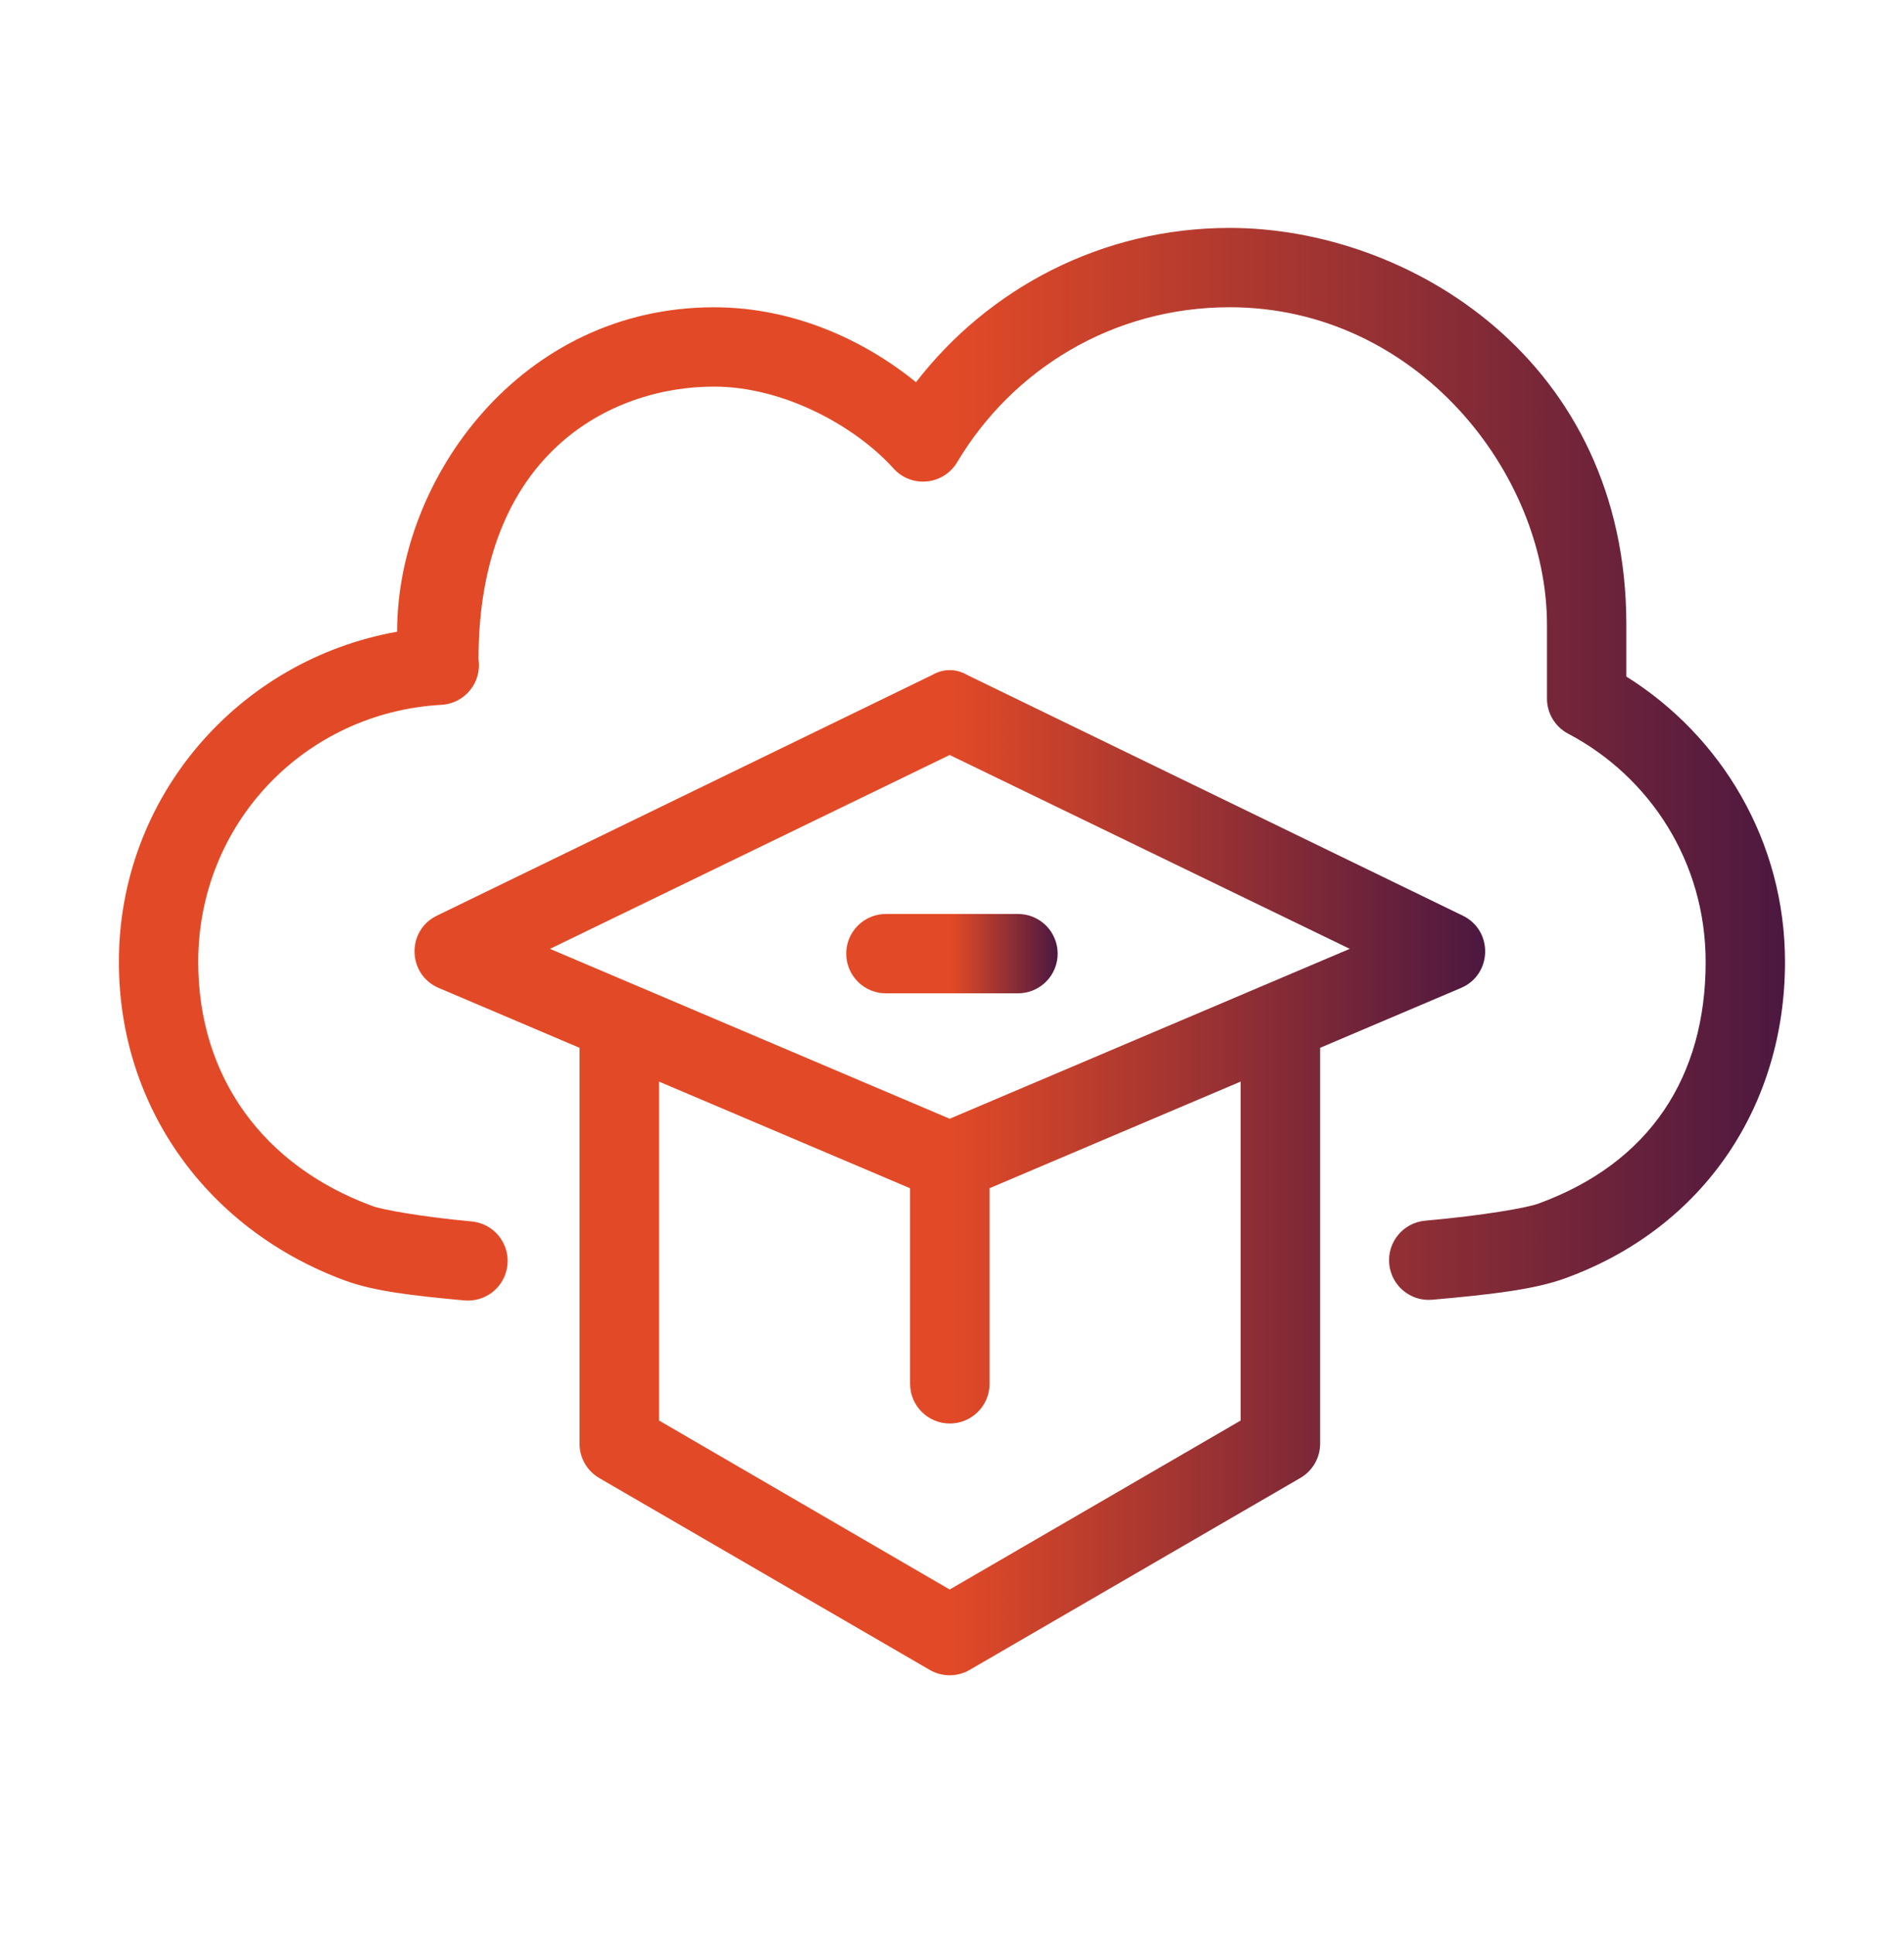
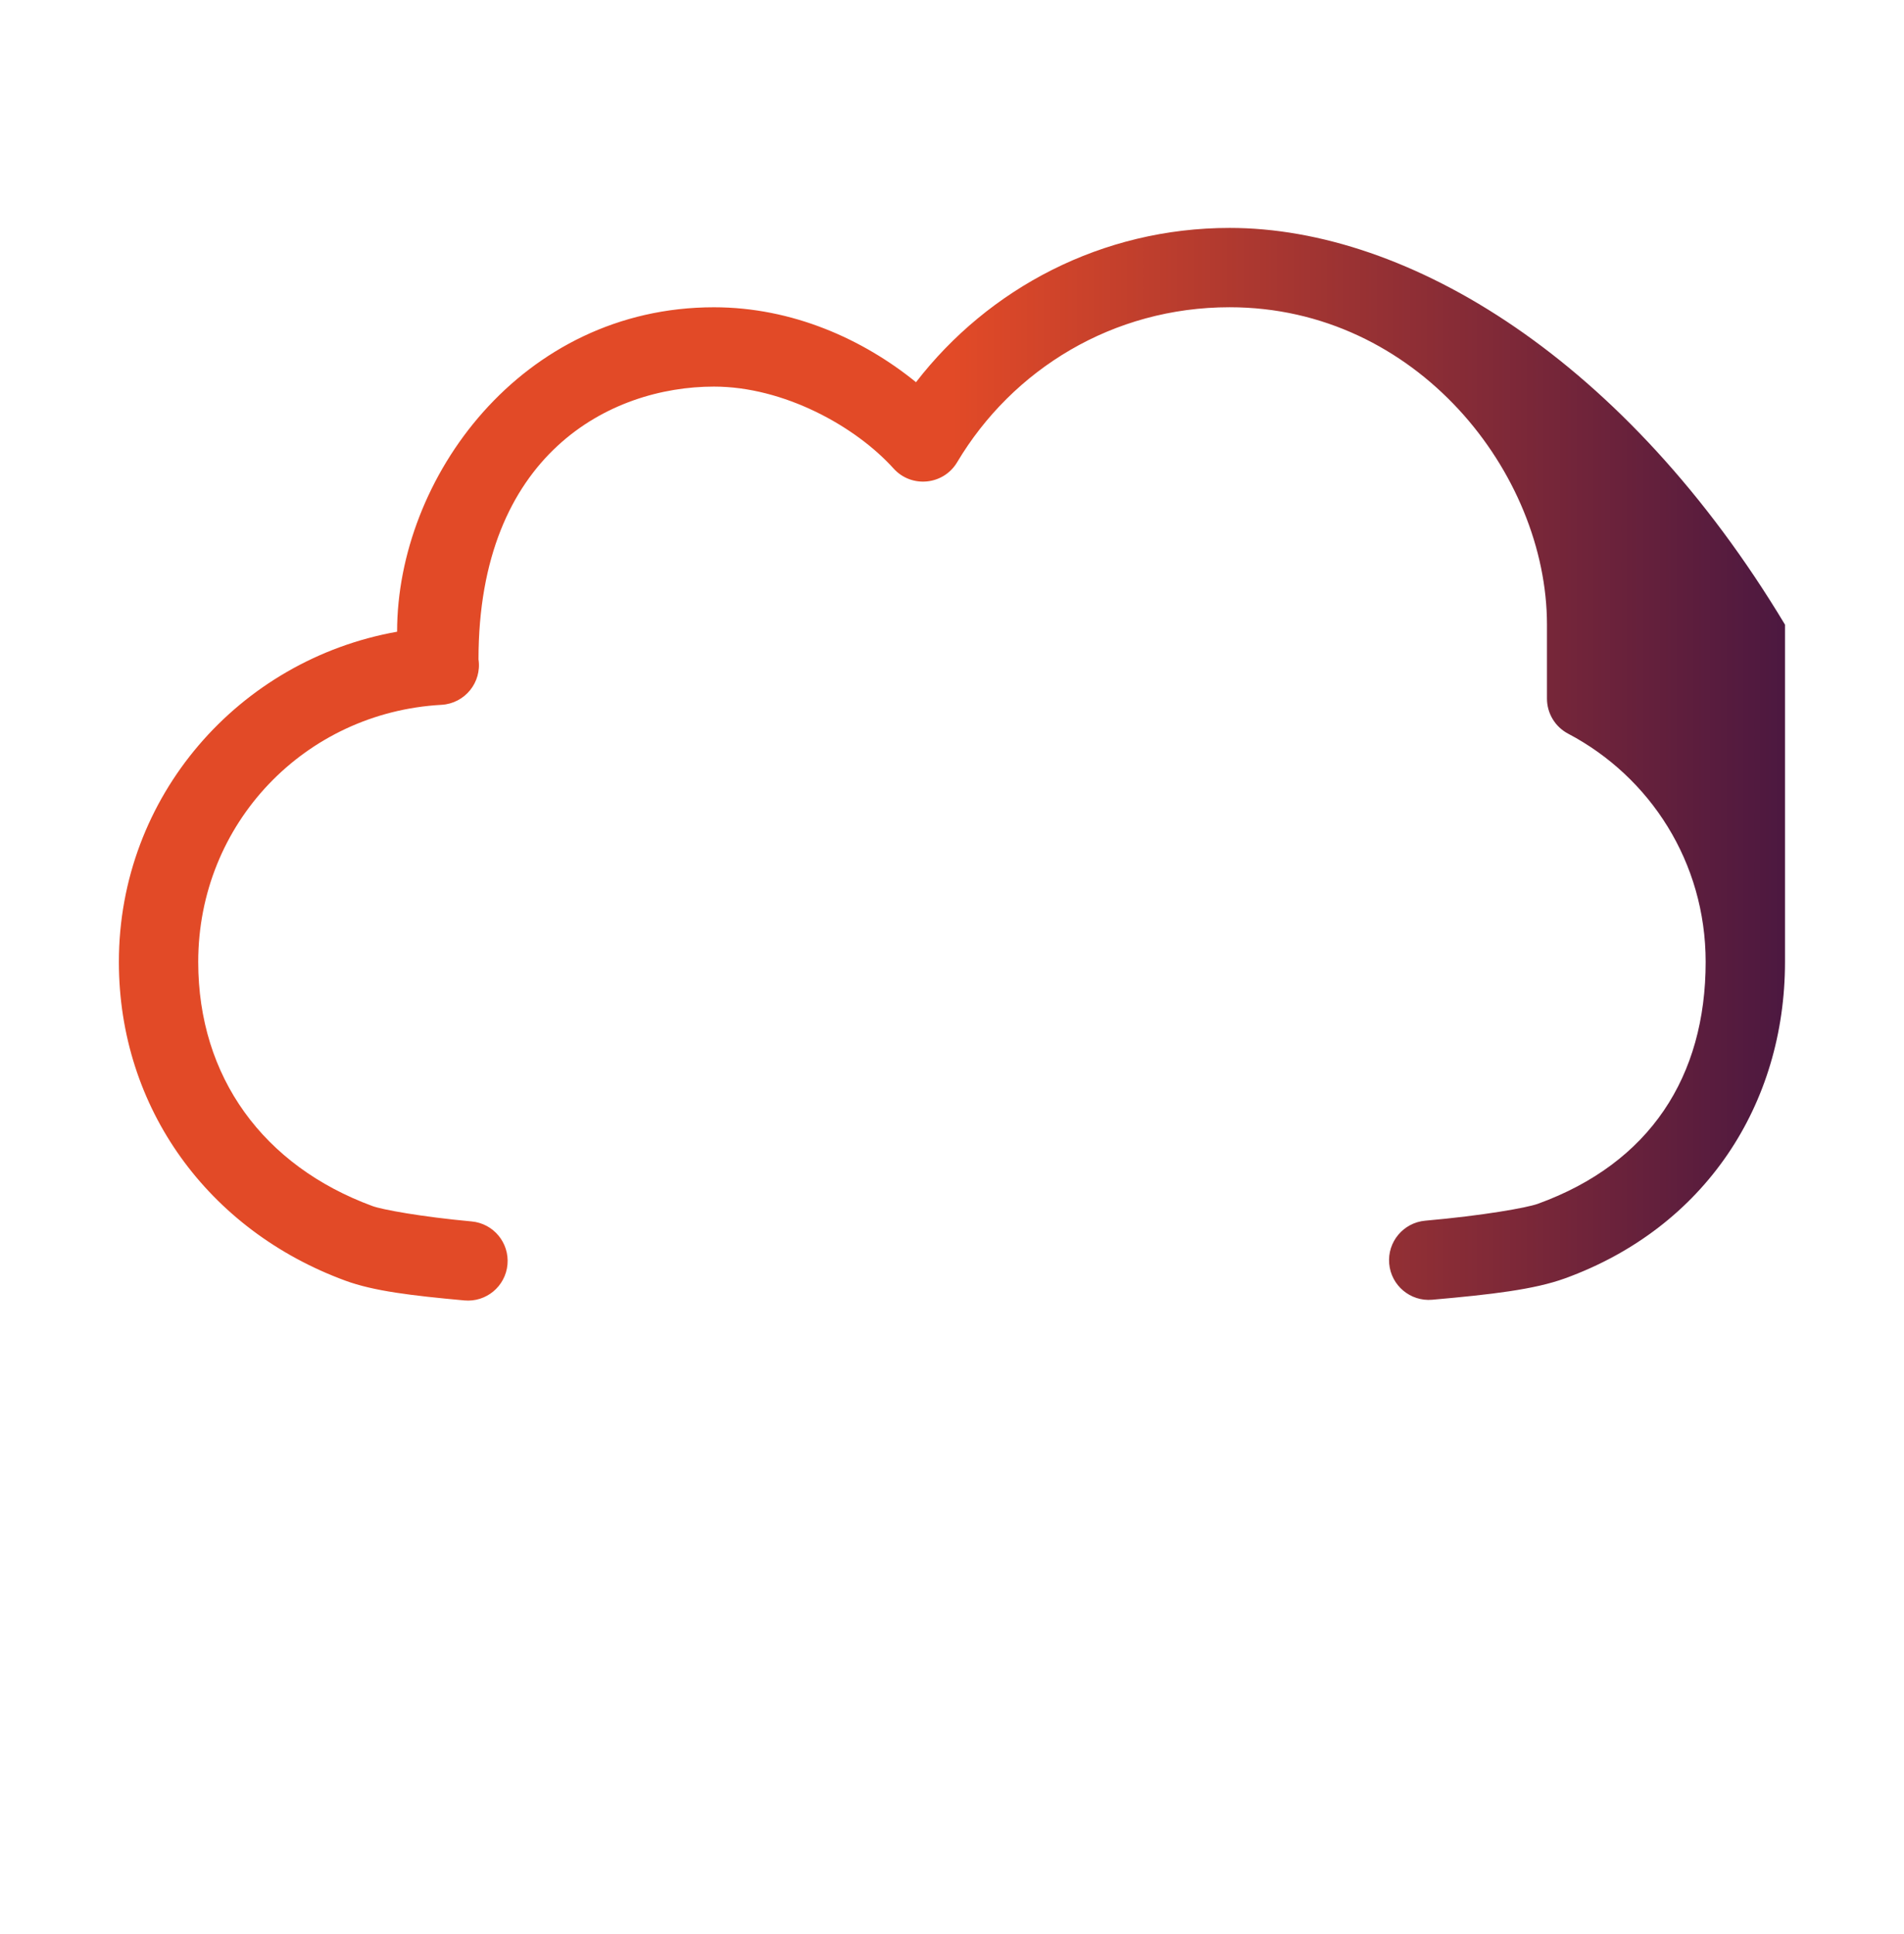
<svg xmlns="http://www.w3.org/2000/svg" width="64" height="65" viewBox="0 0 64 65" fill="none">
-   <path d="M41.332 7.66C37.037 7.66 33.224 9.693 30.79 12.845C29.014 11.402 26.637 10.327 23.998 10.327C17.526 10.327 13.348 16.065 13.348 21.231C8.042 22.173 3.996 26.754 3.996 32.328C3.996 37.25 7.012 41.35 11.604 43.039C12.56 43.391 13.827 43.542 15.608 43.705C16.342 43.773 16.991 43.232 17.058 42.499C17.125 41.765 16.585 41.117 15.851 41.05C14.149 40.894 12.839 40.651 12.524 40.535C8.852 39.185 6.663 36.197 6.663 32.328C6.663 27.67 10.252 23.942 14.839 23.688C15.623 23.644 16.2 22.937 16.084 22.16C16.084 15.27 20.506 12.993 23.998 12.993C26.35 12.993 28.756 14.327 30.036 15.746C30.638 16.413 31.713 16.306 32.173 15.535C34.031 12.414 37.409 10.326 41.332 10.326C47.622 10.326 51.999 15.909 51.999 20.994V23.479C51.999 23.974 52.273 24.428 52.711 24.658C55.462 26.107 57.333 28.975 57.333 32.328C57.333 36.175 55.466 39.089 51.692 40.458C51.318 40.593 49.83 40.856 47.908 41.025C47.174 41.09 46.631 41.737 46.696 42.471C46.761 43.205 47.409 43.747 48.142 43.682C50.142 43.505 51.568 43.339 52.601 42.965C57.316 41.255 60 37.112 60 32.328C60 28.278 57.865 24.739 54.667 22.738V20.994C54.667 12.113 47.366 7.66 41.332 7.66Z" fill="url(#paint0_linear_414_3063)" />
-   <path d="M31.34 22.682L14.681 30.776C13.657 31.278 13.694 32.75 14.741 33.201L19.48 35.215V48.512C19.477 48.99 19.73 49.434 20.143 49.675L31.252 56.123C31.666 56.363 32.178 56.363 32.592 56.123L43.703 49.675C44.12 49.436 44.376 48.992 44.374 48.512V35.215L49.115 33.201C50.163 32.749 50.197 31.277 49.173 30.776L32.504 22.682C32.128 22.463 31.705 22.472 31.34 22.682ZM31.922 25.374L45.37 31.889C40.886 33.791 36.407 35.694 31.922 37.599L18.487 31.89L31.922 25.374ZM41.703 36.35V47.742L31.922 53.421L22.154 47.742V36.352L30.592 39.936V46.511C30.594 47.245 31.188 47.839 31.922 47.842C32.659 47.844 33.26 47.249 33.263 46.511V39.933L41.703 36.35Z" fill="url(#paint1_linear_414_3063)" />
-   <path d="M29.784 30.717C29.608 30.716 29.435 30.75 29.273 30.816C29.111 30.883 28.963 30.98 28.839 31.104C28.715 31.227 28.616 31.374 28.548 31.535C28.481 31.697 28.446 31.87 28.445 32.045C28.444 32.221 28.478 32.396 28.545 32.559C28.613 32.721 28.711 32.869 28.835 32.994C28.96 33.118 29.108 33.217 29.27 33.284C29.433 33.351 29.608 33.385 29.784 33.384H34.222C34.398 33.383 34.571 33.348 34.733 33.281C34.894 33.213 35.041 33.114 35.164 32.99C35.288 32.866 35.385 32.718 35.452 32.556C35.518 32.394 35.552 32.221 35.551 32.045C35.55 31.694 35.41 31.356 35.161 31.107C34.912 30.858 34.575 30.718 34.222 30.717H29.784Z" fill="url(#paint2_linear_414_3063)" />
+   <path d="M41.332 7.66C37.037 7.66 33.224 9.693 30.79 12.845C29.014 11.402 26.637 10.327 23.998 10.327C17.526 10.327 13.348 16.065 13.348 21.231C8.042 22.173 3.996 26.754 3.996 32.328C3.996 37.25 7.012 41.35 11.604 43.039C12.56 43.391 13.827 43.542 15.608 43.705C16.342 43.773 16.991 43.232 17.058 42.499C17.125 41.765 16.585 41.117 15.851 41.05C14.149 40.894 12.839 40.651 12.524 40.535C8.852 39.185 6.663 36.197 6.663 32.328C6.663 27.67 10.252 23.942 14.839 23.688C15.623 23.644 16.2 22.937 16.084 22.16C16.084 15.27 20.506 12.993 23.998 12.993C26.35 12.993 28.756 14.327 30.036 15.746C30.638 16.413 31.713 16.306 32.173 15.535C34.031 12.414 37.409 10.326 41.332 10.326C47.622 10.326 51.999 15.909 51.999 20.994V23.479C51.999 23.974 52.273 24.428 52.711 24.658C55.462 26.107 57.333 28.975 57.333 32.328C57.333 36.175 55.466 39.089 51.692 40.458C51.318 40.593 49.83 40.856 47.908 41.025C47.174 41.09 46.631 41.737 46.696 42.471C46.761 43.205 47.409 43.747 48.142 43.682C50.142 43.505 51.568 43.339 52.601 42.965C57.316 41.255 60 37.112 60 32.328V20.994C54.667 12.113 47.366 7.66 41.332 7.66Z" fill="url(#paint0_linear_414_3063)" />
  <defs>
    <linearGradient id="paint0_linear_414_3063" x1="3.996" y1="25.83" x2="60" y2="25.83" gradientUnits="userSpaceOnUse">
      <stop stop-color="#E24A27" />
      <stop offset="0.5" stop-color="#E24A27" />
      <stop offset="1" stop-color="#4C1840" />
    </linearGradient>
    <linearGradient id="paint1_linear_414_3063" x1="13.934" y1="39.547" x2="49.921" y2="39.547" gradientUnits="userSpaceOnUse">
      <stop stop-color="#E24A27" />
      <stop offset="0.5" stop-color="#E24A27" />
      <stop offset="1" stop-color="#4C1840" />
    </linearGradient>
    <linearGradient id="paint2_linear_414_3063" x1="28.445" y1="32.061" x2="35.551" y2="32.061" gradientUnits="userSpaceOnUse">
      <stop stop-color="#E24A27" />
      <stop offset="0.5" stop-color="#E24A27" />
      <stop offset="1" stop-color="#4C1840" />
    </linearGradient>
  </defs>
</svg>